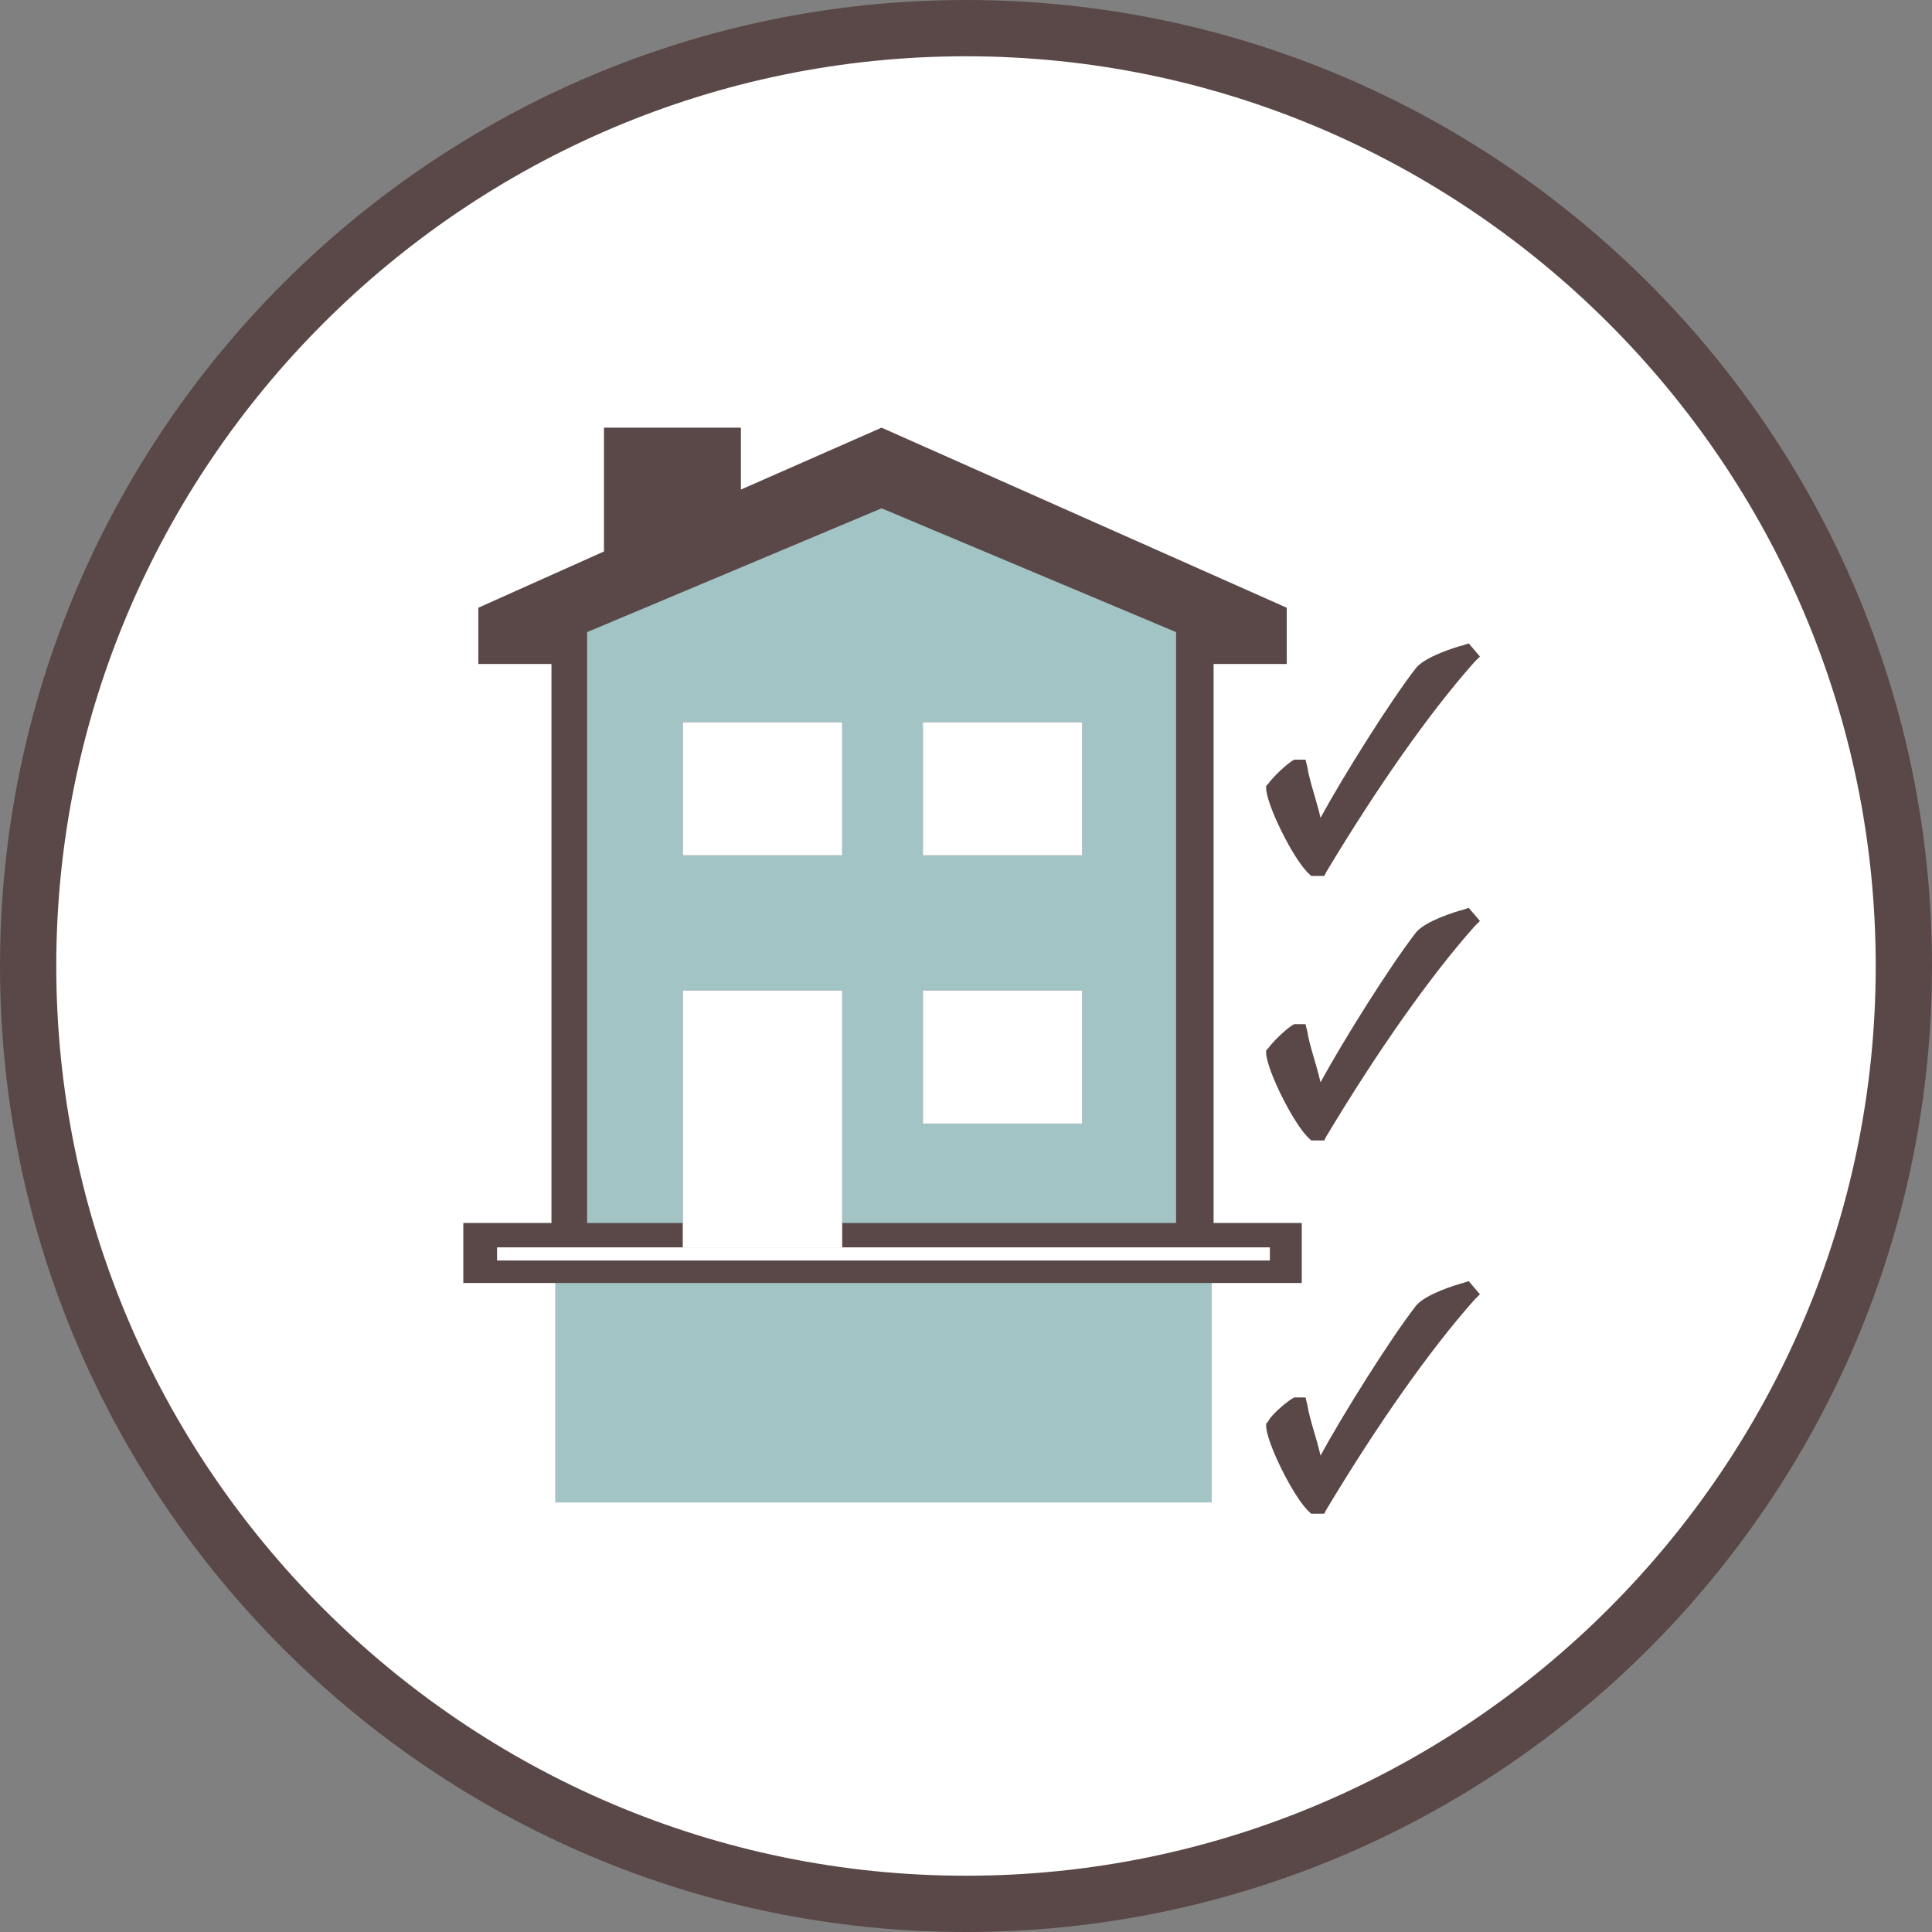
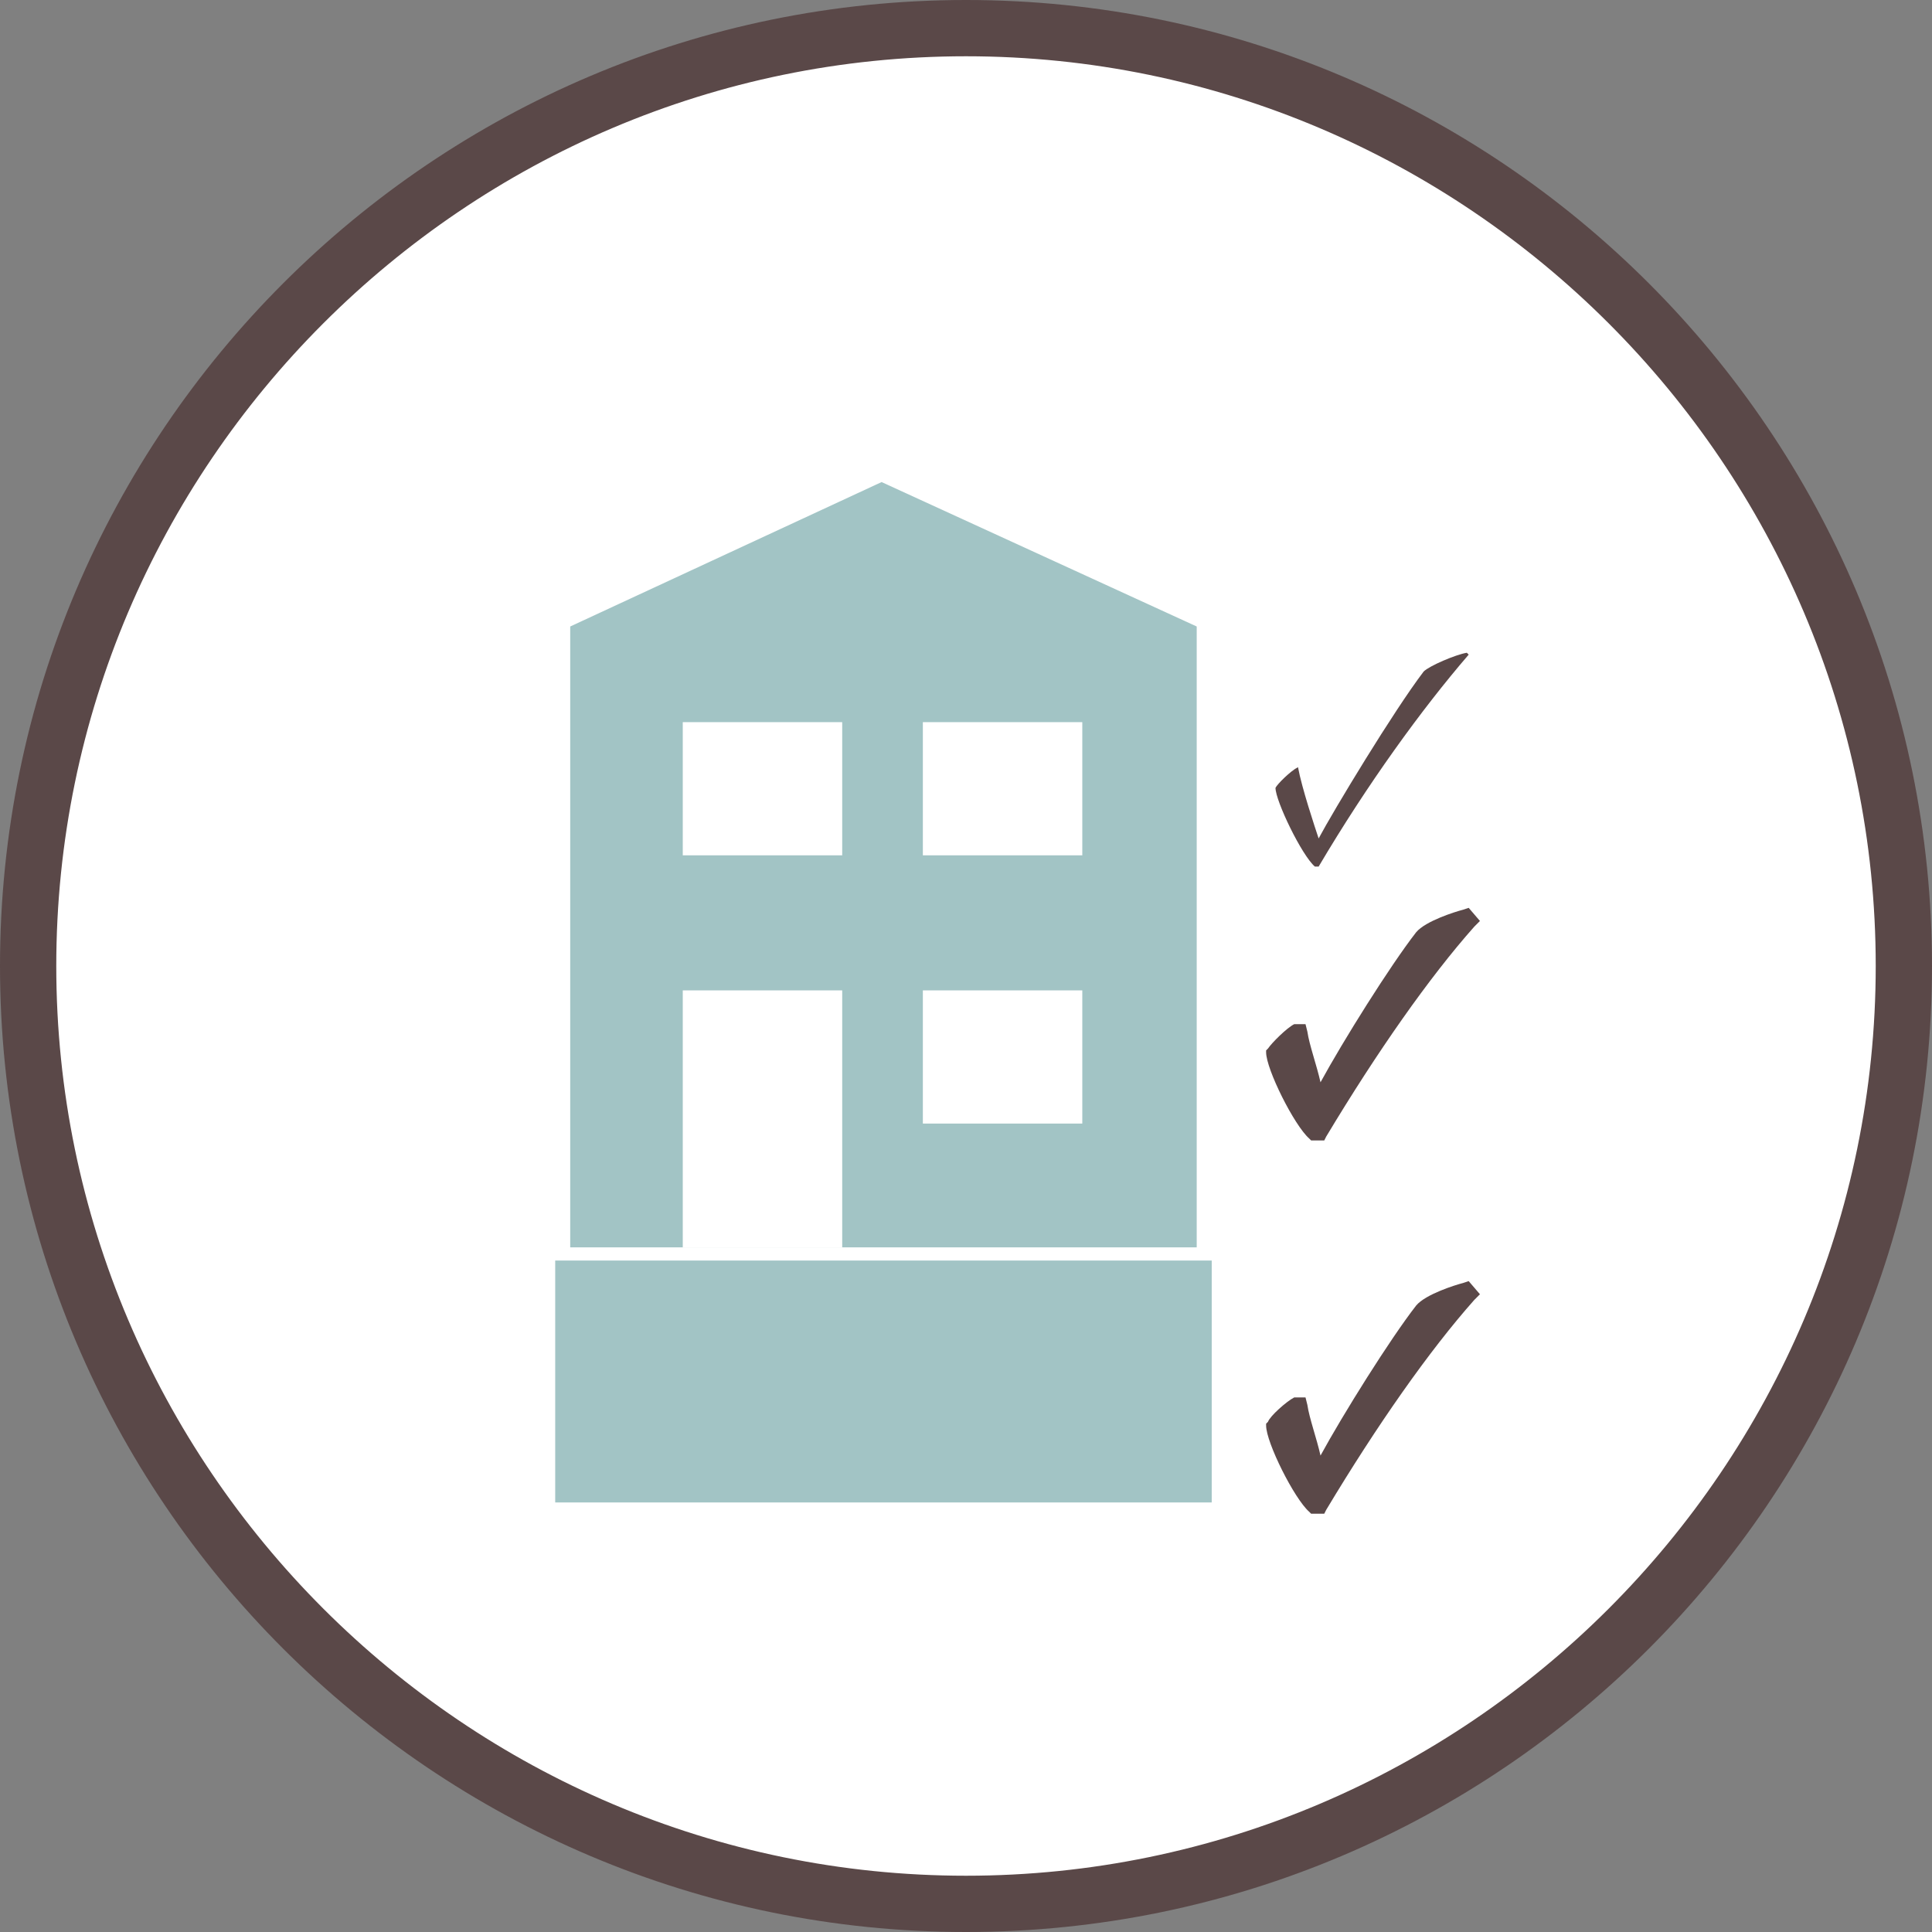
<svg xmlns="http://www.w3.org/2000/svg" version="1.1" id="Layer_1" x="0px" y="0px" viewBox="0 0 103 103" style="enable-background:new 0 0 103 103;" xml:space="preserve">
  <rect x="0" y="0" width="103" height="103" fill="#808080" stroke="none" />
  <style type="text/css">
	.st0{fill:#FFFFFF;}
	.st1{fill:#5A4848;}
	.st2{fill-rule:evenodd;clip-rule:evenodd;fill:#A2C4C5;}
	.st3{fill-rule:evenodd;clip-rule:evenodd;fill:#5A4848;}
	.st4{fill-rule:evenodd;clip-rule:evenodd;fill:#FFFFFF;}
</style>
  <g>
    <circle class="st0" cx="51.5" cy="51.5" r="50" />
    <path class="st1" d="M51.5,103C23.1,103,0,79.9,0,51.5S23.1,0,51.5,0C79.9,0,103,23.1,103,51.5S79.9,103,51.5,103z M51.5,3   C24.8,3,3,24.8,3,51.5C3,78.2,24.8,100,51.5,100S100,78.2,100,51.5C100,24.8,78.2,3,51.5,3z" />
  </g>
  <g>
    <polygon class="st2" points="63.8,66.8 30.4,66.8 30.4,33.4 47,25.7 63.8,33.4  " />
    <g>
      <g>
        <path class="st1" d="M78.2,34.8l0.1,0.1c-2.5,2.9-5.4,6.9-8,11.3h-0.2C69.4,45.6,68,42.7,68,42c0.1-0.2,0.8-0.9,1.2-1.1h0     c0.2,1.1,0.9,3.2,1.1,3.8c0.8-1.5,4-6.8,5.6-8.9C76.2,35.5,77.6,34.9,78.2,34.8z" />
-         <path class="st1" d="M70.6,46.7h-0.7l-0.1-0.1c-0.8-0.7-2.3-3.7-2.3-4.6v-0.1l0.1-0.1c0.2-0.3,1-1.1,1.4-1.3l0.2,0h0.4l0.1,0.4     c0.1,0.7,0.5,1.8,0.7,2.7c1.2-2.2,3.7-6.2,5.1-8c0.5-0.6,2.1-1.1,2.5-1.2l0.3-0.1l0.6,0.7l-0.3,0.3c-2.4,2.7-5.2,6.7-7.9,11.2     L70.6,46.7z M68.5,42.2c0.1,0.6,0.9,2.3,1.5,3.2L69.8,45c-0.2-0.5-0.7-2-1-3.2C68.7,41.9,68.6,42.1,68.5,42.2z M76.8,35.9     c-0.2,0.1-0.4,0.2-0.5,0.3c-0.6,0.8-1.4,2-2.3,3.3C75,38.2,75.9,37,76.8,35.9z" />
      </g>
    </g>
    <g>
      <g>
        <path class="st1" d="M78.2,48.9l0.1,0.1c-2.5,2.9-5.4,6.9-8,11.3h-0.2c-0.7-0.6-2.1-3.5-2.1-4.2c0.1-0.2,0.8-0.9,1.2-1.1h0     c0.2,1.1,0.9,3.2,1.1,3.8c0.8-1.5,4-6.8,5.6-8.9C76.2,49.6,77.6,49,78.2,48.9z" />
        <path class="st1" d="M70.6,60.8h-0.7l-0.1-0.1C69,60,67.5,57,67.5,56.1V56l0.1-0.1c0.2-0.3,1-1.1,1.4-1.3l0.2,0h0.4l0.1,0.4     c0.1,0.7,0.5,1.8,0.7,2.7c1.2-2.2,3.7-6.2,5.1-8c0.5-0.6,2.1-1.1,2.5-1.2l0.3-0.1l0.6,0.7l-0.3,0.3c-2.4,2.7-5.2,6.7-7.9,11.2     L70.6,60.8z M68.5,56.2c0.1,0.6,0.9,2.3,1.5,3.2L69.8,59c-0.2-0.5-0.7-2-1-3.2C68.7,56,68.6,56.1,68.5,56.2z M76.8,49.9     c-0.2,0.1-0.4,0.2-0.5,0.3c-0.6,0.8-1.4,2-2.3,3.3C75,52.2,75.9,51,76.8,49.9z" />
      </g>
    </g>
    <rect x="29.6" y="67.2" class="st2" width="35" height="12.9" />
    <g>
      <g>
        <path class="st1" d="M78.2,68.7l0.1,0.1c-2.5,2.9-5.4,6.9-8,11.3h-0.2C69.4,79.6,68,76.6,68,76c0.1-0.2,0.8-0.9,1.2-1.1h0     c0.2,1.1,0.9,3.2,1.1,3.8c0.8-1.5,4-6.8,5.6-8.9C76.2,69.4,77.6,68.9,78.2,68.7z" />
        <path class="st1" d="M70.6,80.7h-0.7l-0.1-0.1c-0.8-0.7-2.3-3.7-2.3-4.6v-0.1l0.1-0.1c0.1-0.3,1-1.1,1.4-1.3l0.2,0h0.4l0.1,0.4     c0.1,0.7,0.5,1.8,0.7,2.7c1.2-2.2,3.7-6.2,5.1-8c0.5-0.6,2.1-1.1,2.5-1.2l0.3-0.1l0.6,0.7l-0.3,0.3c-2.4,2.7-5.2,6.7-7.9,11.2     L70.6,80.7z M68.5,76.1c0.1,0.6,0.9,2.3,1.5,3.2l-0.2-0.4c-0.2-0.5-0.7-2-1-3.2C68.7,75.9,68.6,76,68.5,76.1z M76.8,69.8     c-0.2,0.1-0.4,0.2-0.5,0.3c-0.6,0.8-1.4,2-2.3,3.3C75,72.1,75.9,70.9,76.8,69.8z" />
      </g>
    </g>
-     <path class="st3" d="M68.6,32.4v3h-3.9v29.8h4.7v3.2H24.7v-3.2h4.7V35.4h-3.9v-3l6.7-3v-6.6h7.3v3.3l7.5-3.3L68.6,32.4L68.6,32.4z    M49.2,52.8h8.5v7.1h-8.5V52.8L49.2,52.8z M49.2,38.5h8.5v7.1h-8.5V38.5L49.2,38.5z M36.4,52.8h8.5v12.4h17.8V33.7L47,27.1   l-15.7,6.6v31.5h5.1V52.8L36.4,52.8z M36.4,38.5h8.5v7.1h-8.5V38.5L36.4,38.5z" />
    <rect x="49.2" y="52.8" class="st4" width="8.5" height="7.1" />
    <rect x="49.2" y="38.5" class="st4" width="8.5" height="7.1" />
    <rect x="36.4" y="38.5" class="st4" width="8.5" height="7.1" />
    <rect x="36.4" y="52.8" class="st4" width="8.5" height="13.7" />
    <rect x="26.5" y="66.5" class="st4" width="41.2" height="0.7" />
  </g>
</svg>